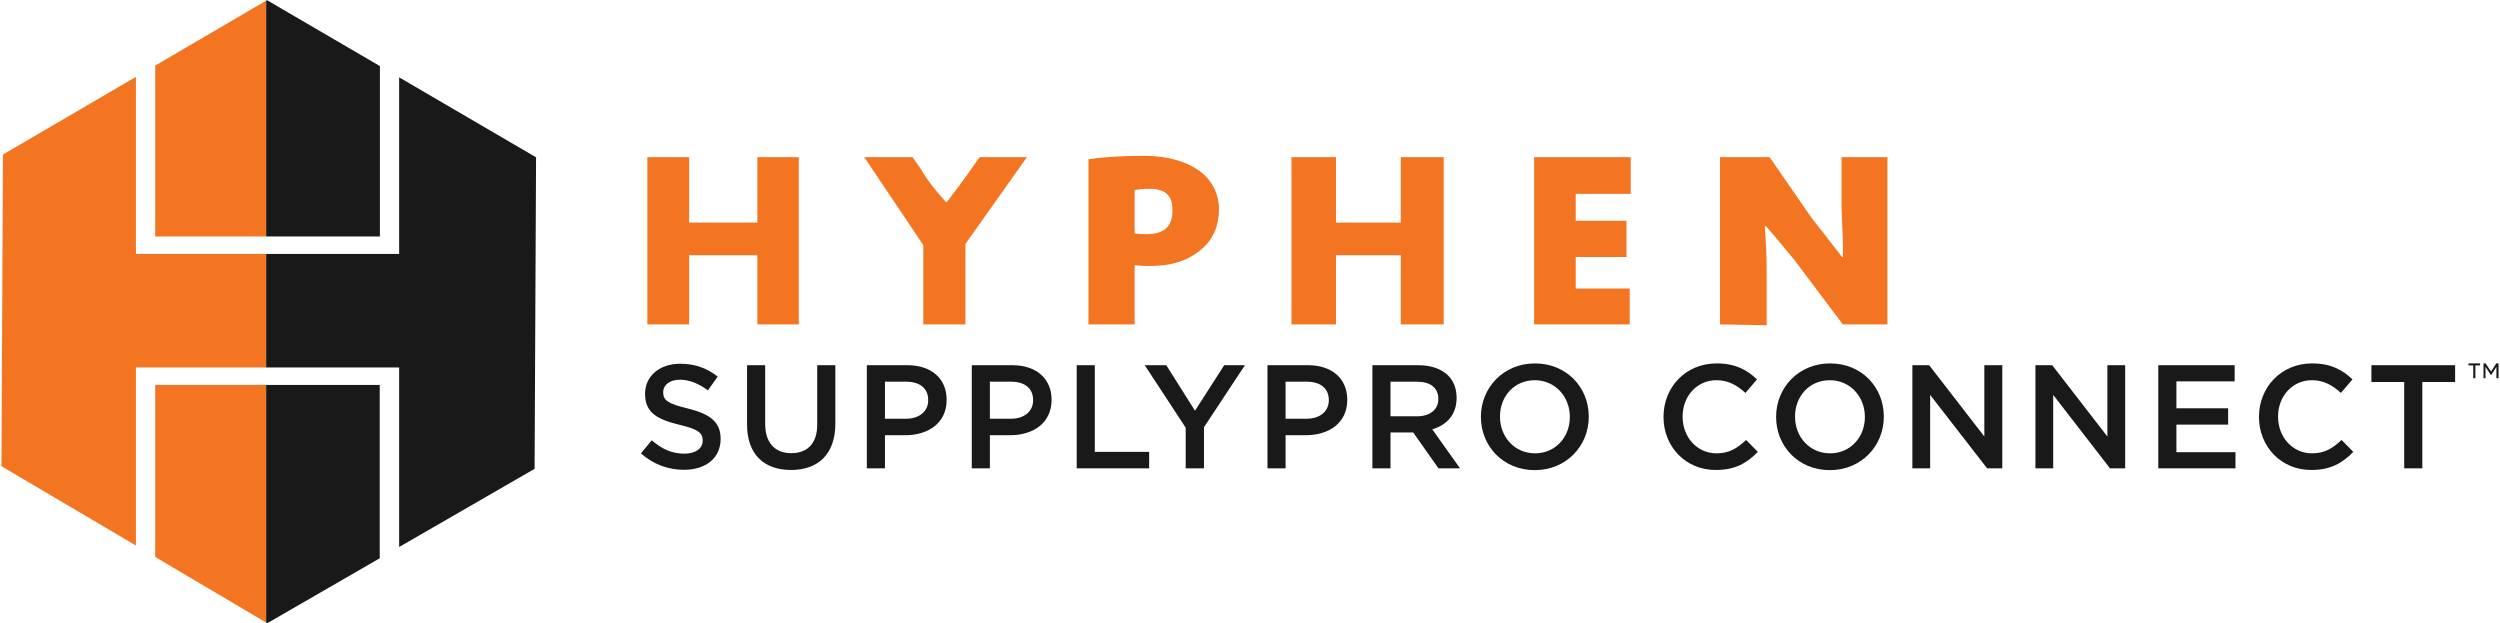
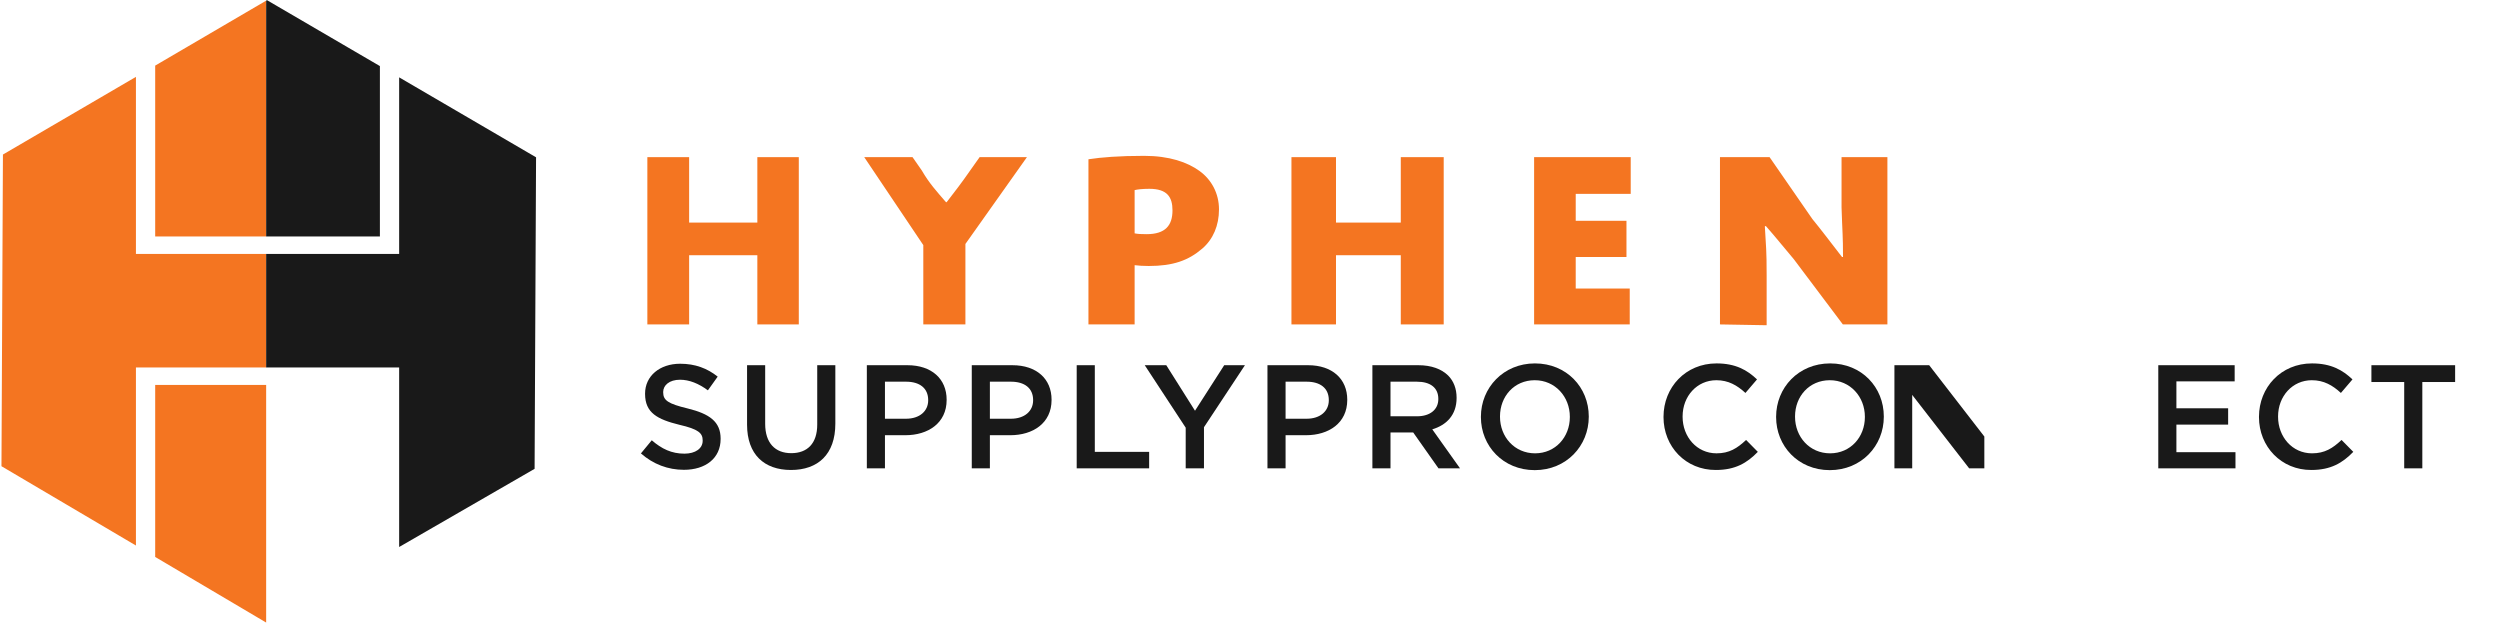
<svg xmlns="http://www.w3.org/2000/svg" version="1.2" viewBox="0 0 1532 382" width="1532" height="382">
  <title>Hyphen_SupplyPro Connect_Horiz-svg</title>
  <style>
		.s0 { fill: #f47521 } 
		.s1 { fill: #191919 } 
	</style>
  <g>
    <g>
      <path class="s0" d="m464.1 96.3v40.1h-41.8v-40.1h-25.6v102.5h25.6v-42.4h41.8v42.4h25.4v-102.5z" />
      <path class="s0" d="m565.8 198.8v-48.6l-36.2-53.9h29.6l5.7 8.2c4.5 7.8 9.2 12.9 14.8 19.4h0.4c5.3-6.9 9-11.6 14.4-19.4l5.8-8.2h29l-37.7 53.2v49.3z" />
      <path fill-rule="evenodd" class="s0" d="m667 97.6c7.8-1.2 18.7-2.1 34.1-2.1 15.5 0 26.6 3.9 34 9.3 7.2 5.2 11.9 13.6 11.9 23.5 0 9.9-3.6 18.3-10.2 24-8.6 7.4-18 10.7-32.9 10.7-3.3 0-6.3-0.2-8.6-0.5v36.3h-28.3zm28.3 45.4c1.9 0.4 4.2 0.5 7.3 0.5 11.6 0 15.9-5.4 15.9-14.6 0-8.2-3.3-13.2-14.2-13.2-4.4 0-7.4 0.4-9 0.8 0 0 0 26.5 0 26.5z" />
      <path class="s0" d="m818.7 96.3v40.1h39.7v-40.1h26.3v102.5h-26.3v-42.4h-39.7v42.4h-27.3v-102.5z" />
      <path class="s0" d="m996.7 157.5h-31.1v19.3h33.1v22h-58.6v-102.5h59.2v22.5h-33.7v16.5h31.1z" />
      <path class="s0" d="m1054 198.8v-102.5h30.4l26.2 37.9c5.1 6.2 10 12.7 18.2 23.3h0.6c0-13.2-0.4-14.6-0.9-30.4v-30.8h28.1v102.5h-27.3l-30-39.9c-8-9.4-9.8-12-17.2-20.4l-0.6 0.2c0.7 13.4 1.1 13.6 1.1 30.1v30.5z" />
    </g>
    <g>
      <path class="s0" d="m163.1 225.2v-69.6h-79.8v-108.5l-81.5 47.6-0.9 191 82.4 48.6v-109.1z" />
      <path class="s1" d="m328.5 96.4l-83.9-49v108.2h-81.5v69.6h81.5v110l83-47.9z" />
      <path class="s0" d="m95.1 40.2v104.7h68v-144.5z" />
      <path class="s1" d="m163.6 0.1l-0.5 0.3v144.5h69.7v-104.4z" />
      <path class="s0" d="m95.1 341.3l68 40.2v-145.6h-68z" />
-       <path class="s1" d="m163.8 381.9l68.9-39.8v-106.2h-69.6v145.6z" />
    </g>
    <g>
      <path class="s1" d="m392.8 277.8l6.6-8c6.1 5.3 12.2 8.2 20 8.2 6.8 0 11.2-3.2 11.2-7.9v-0.2c0-4.5-2.6-6.9-14.3-9.6-13.4-3.3-21-7.3-21-18.9v-0.2c0-10.8 9-18.3 21.5-18.3 9.2 0 16.6 2.8 23 7.9l-6 8.4c-5.7-4.2-11.4-6.5-17.1-6.5-6.5 0-10.3 3.4-10.3 7.5v0.2c0 4.9 2.9 7 15 9.9 13.4 3.3 20.2 8.1 20.2 18.5v0.2c0 11.8-9.2 18.9-22.5 18.9-9.7 0-18.8-3.4-26.4-10.1z" />
      <path class="s1" d="m457.8 260.2v-36.4h11.1v35.9c0 11.8 6.1 18 16 18 9.8 0 15.9-5.9 15.9-17.5v-36.4h11.1v35.8c0 18.9-10.7 28.4-27.2 28.4-16.4 0-26.9-9.5-26.9-27.8z" />
      <path fill-rule="evenodd" class="s1" d="m531.2 223.8h24.9c14.8 0 24 8.4 24 21.1v0.2c0 14.2-11.4 21.6-25.3 21.6h-12.5v20.3h-11.1zm24 32.8c8.4 0 13.6-4.7 13.6-11.3v-0.1c0-7.4-5.3-11.3-13.6-11.3h-12.9v22.7z" />
      <path fill-rule="evenodd" class="s1" d="m595.5 223.8h24.9c14.8 0 24 8.4 24 21.1v0.2c0 14.2-11.4 21.6-25.3 21.6h-12.5v20.3h-11.1zm24 32.8c8.4 0 13.6-4.7 13.6-11.3v-0.1c0-7.4-5.3-11.3-13.6-11.3h-12.9v22.7z" />
      <path class="s1" d="m659.8 223.8h11.1v53.1h33.3v10.1h-44.4z" />
      <path class="s1" d="m726.6 262.1l-25.1-38.3h13.2l17.6 27.9 17.9-27.9h12.7l-25.1 38v25.2h-11.2v-24.9z" />
      <path fill-rule="evenodd" class="s1" d="m776.7 223.8h24.9c14.8 0 24 8.4 24 21.1v0.2c0 14.2-11.4 21.6-25.3 21.6h-12.5v20.3h-11.1zm24 32.8c8.4 0 13.6-4.7 13.6-11.3v-0.1c0-7.4-5.3-11.3-13.6-11.3h-12.9v22.7z" />
      <path fill-rule="evenodd" class="s1" d="m841 223.8h28.2c7.9 0 14.1 2.3 18.2 6.3 3.4 3.4 5.2 8.1 5.2 13.6v0.2c0 10.4-6.2 16.6-14.9 19.2l17 23.9h-13.2l-15.5-22h-13.9v22h-11.1c0 0 0-63.2 0-63.2zm27.4 31.3c7.9 0 13-4.1 13-10.5v-0.2c0-6.8-4.9-10.5-13.1-10.5h-16.2v21.2z" />
      <path fill-rule="evenodd" class="s1" d="m907.5 255.6v-0.2c0-17.8 13.8-32.7 33.1-32.7 19.4 0 33 14.7 33 32.5v0.2c0 17.8-13.7 32.7-33.1 32.7-19.4 0-33-14.8-33-32.5zm54.5 0v-0.2c0-12.3-9-22.4-21.5-22.4-12.6 0-21.3 9.9-21.3 22.2v0.2c0 12.3 8.9 22.4 21.5 22.4 12.5 0 21.3-10 21.3-22.2z" />
      <path class="s1" d="m1019.4 255.6v-0.2c0-18 13.5-32.7 32.5-32.7 11.7 0 18.8 4.1 24.8 9.8l-7.1 8.3c-5.1-4.7-10.5-7.8-17.8-7.8-11.9 0-20.7 9.8-20.7 22.2v0.2c0 12.3 8.7 22.4 20.8 22.4 7.8 0 12.7-3.1 18.1-8.2l7.2 7.3c-6.6 6.8-13.8 11.1-25.7 11.1-18.5 0.1-32.1-14.3-32.1-32.4z" />
      <path fill-rule="evenodd" class="s1" d="m1088.4 255.6v-0.2c0-17.8 13.7-32.7 33.1-32.7 19.4 0 32.9 14.7 32.9 32.5v0.2c0 17.8-13.7 32.7-33.1 32.7-19.4 0-32.9-14.8-32.9-32.5zm54.4 0v-0.2c0-12.3-9-22.4-21.5-22.4-12.6 0-21.3 9.9-21.3 22.2v0.2c0 12.3 8.9 22.4 21.5 22.4 12.5 0 21.3-10 21.3-22.2z" />
-       <path class="s1" d="m1171.9 223.8h10.3l33.8 43.7v-43.7h11v63.2h-9.3l-34.9-45v45h-10.9c0 0 0-63.2 0-63.2z" />
-       <path class="s1" d="m1247.3 223.8h10.3l33.8 43.7v-43.7h10.9v63.2h-9.3l-34.8-45v45h-10.9c0 0 0-63.2 0-63.2z" />
+       <path class="s1" d="m1171.9 223.8h10.3l33.8 43.7v-43.7v63.2h-9.3l-34.9-45v45h-10.9c0 0 0-63.2 0-63.2z" />
      <path class="s1" d="m1322.6 223.8h46.8v9.9h-35.7v16.5h31.7v10h-31.7v16.9h36.2v9.9h-47.3z" />
      <path class="s1" d="m1384.3 255.6v-0.2c0-18 13.5-32.7 32.5-32.7 11.7 0 18.8 4.1 24.8 9.8l-7.1 8.3c-5.1-4.7-10.5-7.8-17.8-7.8-11.9 0-20.7 9.8-20.7 22.2v0.2c0 12.3 8.7 22.4 20.8 22.4 7.8 0 12.7-3.1 18.1-8.2l7.2 7.3c-6.6 6.8-13.8 11.1-25.7 11.1-18.4 0.1-32.1-14.3-32.1-32.4z" />
      <path class="s1" d="m1473.3 234.1h-20.1v-10.3h51.3v10.3h-20.1v52.9h-11.1v-52.9z" />
    </g>
    <g>
      <g>
        <g>
-           <path class="s1" d="m1515.6 223.9h-2.9v-1.2h7.1v1.2h-2.9v7.9h-1.3c0 0 0-7.9 0-7.9zm6.3-1.2h1.3l3.3 5 3.2-5h1.4v9.1h-1.3v-7l-3.2 5h-0.2l-3.3-5v7h-1.2z" />
-         </g>
+           </g>
      </g>
    </g>
  </g>
</svg>